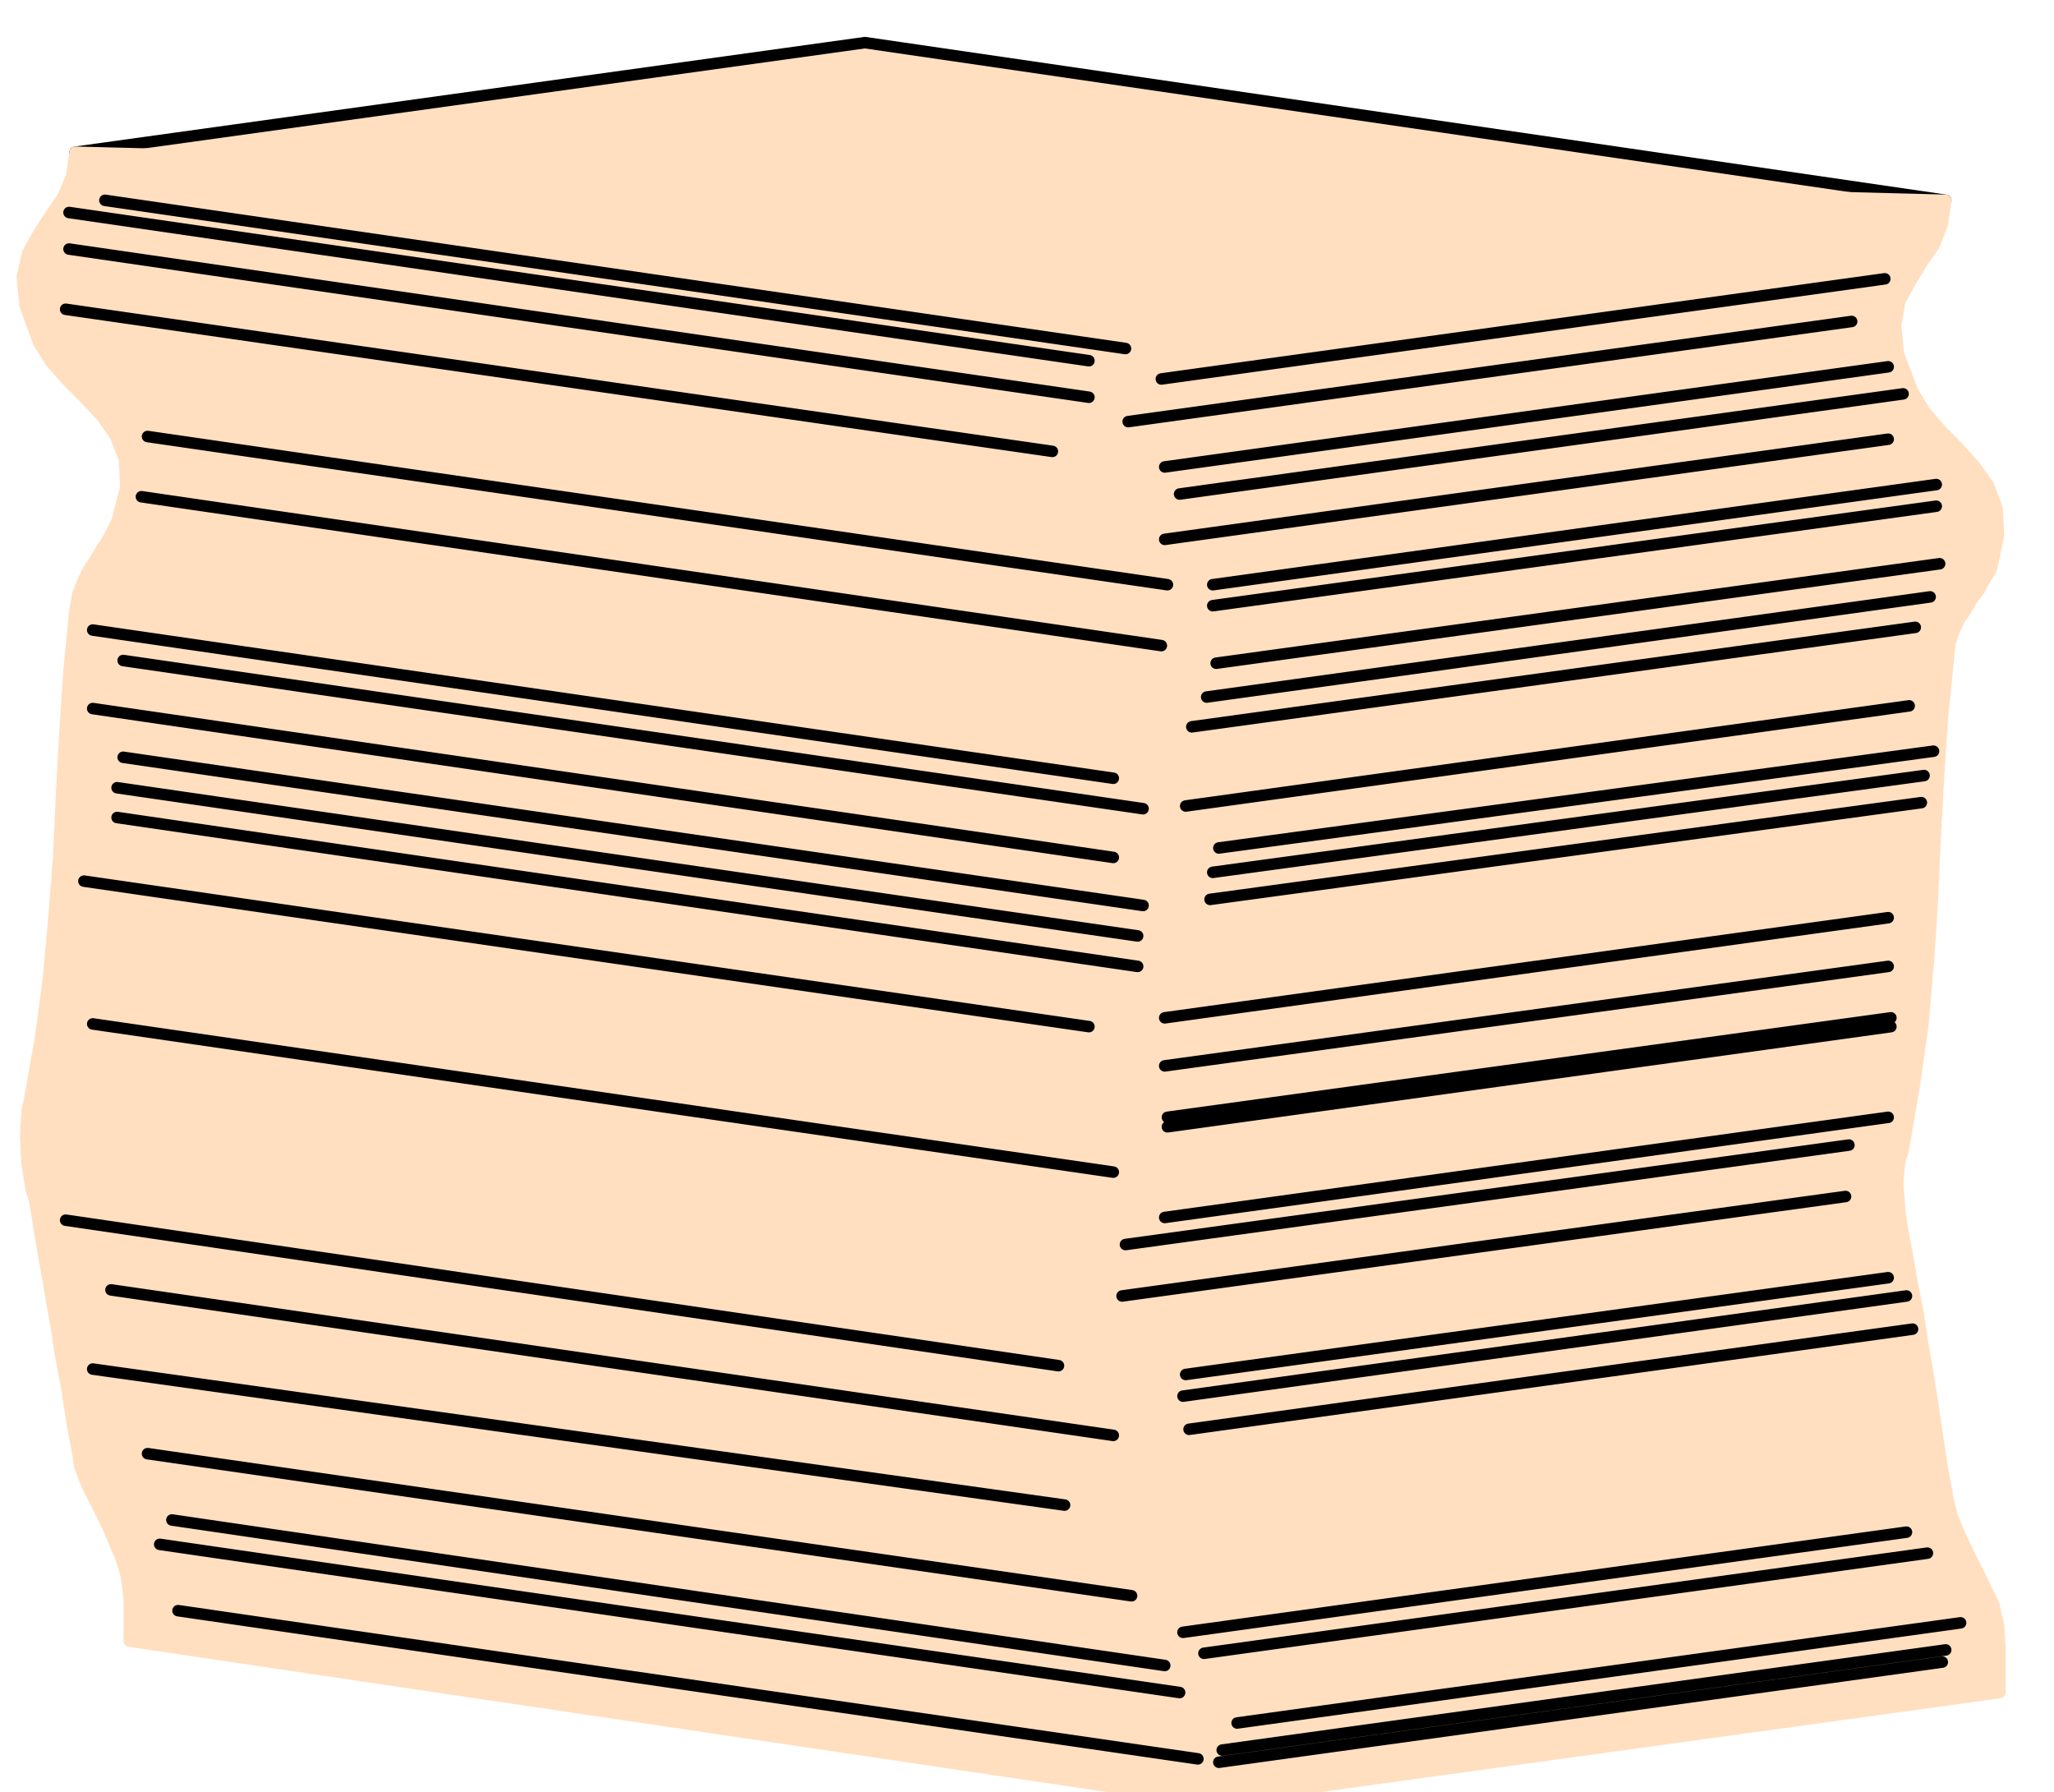
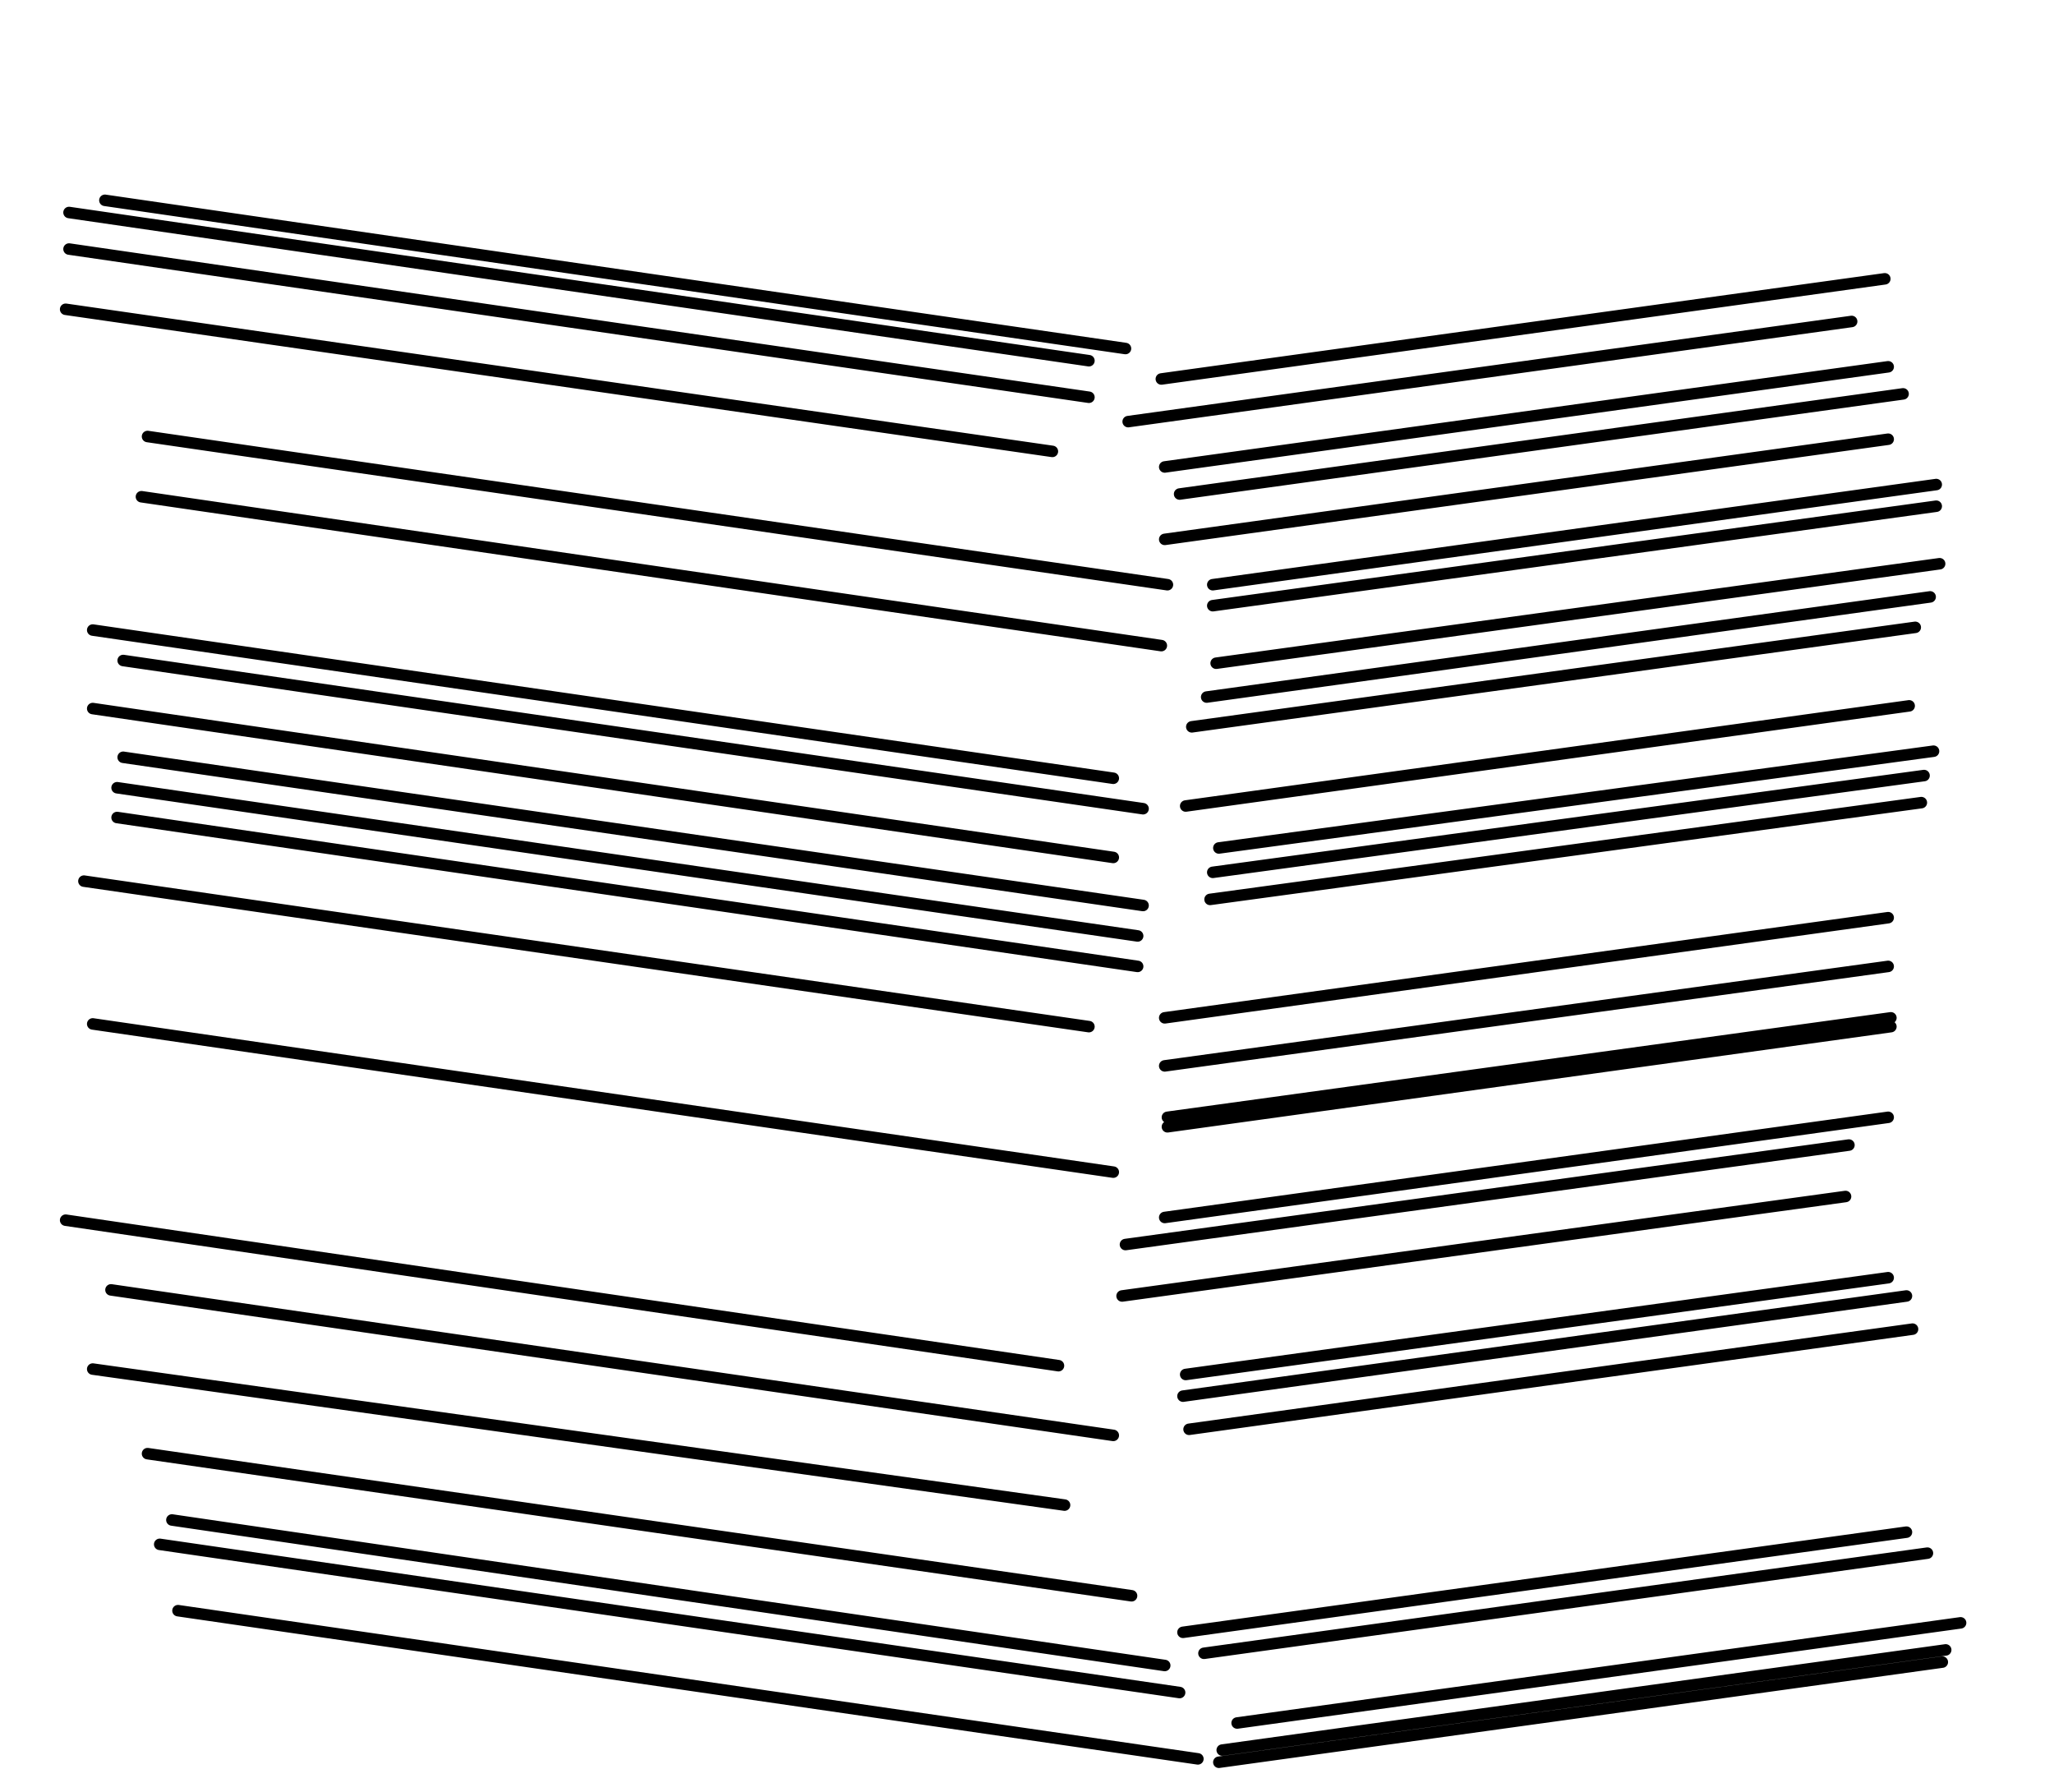
<svg xmlns="http://www.w3.org/2000/svg" fill-rule="evenodd" height="427.881" preserveAspectRatio="none" stroke-linecap="round" viewBox="0 0 3035 2648" width="490.455">
  <style>.brush1{fill:#ffdfbf}.pen1{stroke:#000;stroke-width:17;stroke-linejoin:round}</style>
-   <path class="pen1 brush1" d="m1707 457 1168-161L1278 63 111 225l1596 232z" />
-   <path class="pen1" fill="none" d="m1707 457-5 35-12 31-18 26-17 28-16 29-7 35 3 43 19 55 19 29 25 27 26 26 26 28 20 29 14 34 1 41-11 50-9 14-8 15-10 15-9 15-10 15-8 17-6 18-2 20-9 91-6 91-5 91-5 91-7 90-9 91-13 91-18 93-4 16-1 18v19l2 19 2 18 3 20 3 18 4 20 8 46 9 46 8 46 8 46 6 45 7 47 8 46 9 49 3 19 7 19 8 19 10 19 9 18 11 19 9 18 10 21 3 15 3 15 1 16m0 0 2 17v67" />
-   <path class="brush1" style="stroke:#ffdfbf;stroke-width:17;stroke-linejoin:round" d="m111 225-5 35-13 31-18 26-18 28-16 29-8 35 4 42 20 55 18 29 24 27 26 26 26 28 20 29 13 34 2 41-13 50-7 14-8 15-9 14-9 15-10 15-8 17-7 18-4 22-9 91-6 91-5 90-4 91-7 90-8 90-12 90-16 91-4 18-1 19-1 19 1 20 1 19 3 19 3 19 6 20 7 45 8 46 8 46 8 46 7 45 9 47 7 47 9 49 3 19 7 19 8 18 10 19 9 18 9 19 8 19 9 21 5 15 4 15 2 16 2 16v63l1597 237 1167-161v-67l-1-17-1-16-4-15-3-15-10-20-9-19-9-18-9-18-9-19-8-18-8-20-5-20-9-49-7-46-7-47-7-45-8-46-7-46-9-46-8-46-4-20-3-18-3-20-1-18-2-19 1-19 2-18 5-16 16-93 13-91 8-91 6-90 4-91 5-91 6-91 9-91 2-20 6-18 8-17 10-15 9-15 11-15 8-15 9-14 11-50-2-40-13-35-20-28-25-28-25-25-24-28-18-30-21-55-4-43 6-35 16-29 17-28 18-26 12-31 5-35-2764-71z" />
  <path class="pen1" fill="none" d="m102 314 1507 219m107 27 1069-148M155 296l1508 219M102 368l1507 219M97 457l1458 210M218 645l1507 219M209 734l1507 220M137 931l1508 219M182 976l1507 219M137 1047l1508 220M182 1119l1507 219M173 1164l1508 219M173 1208l1508 220M124 1302l1485 215m-1472-4 1508 219M97 1803l1467 215M164 1906l1481 215m-1508-98 1436 201m-1355-76 1454 210m-1436-76 1507 219M254 2246l1467 215m-1458-81 1507 219M1667 623l1069-148M1721 690l1069-148M1743 730l1069-148M1721 797l1069-148m-998 215 1069-148M1792 895l1069-147M1797 980l1069-147m-1083 197 1069-148m-1091 192 1069-147m-1078 264 1069-148m-1020 210 1056-143m-1065 179 1051-143m-1055 183 1051-143m-1118 318 1069-148m-1069 219 1069-147m-1127 411 1069-147m-1011 107 1069-148m-1065 0 1069-147m-1069 161 1069-148m-1136 398 1069-147m-975 263 1038-143m-1042 175 1069-148m-1060 197 1069-148m-1078 448 1069-148m-1038 179 1069-148m-1020 251 1069-148m-1091 188 1069-148m-1074 166 1069-148" />
</svg>